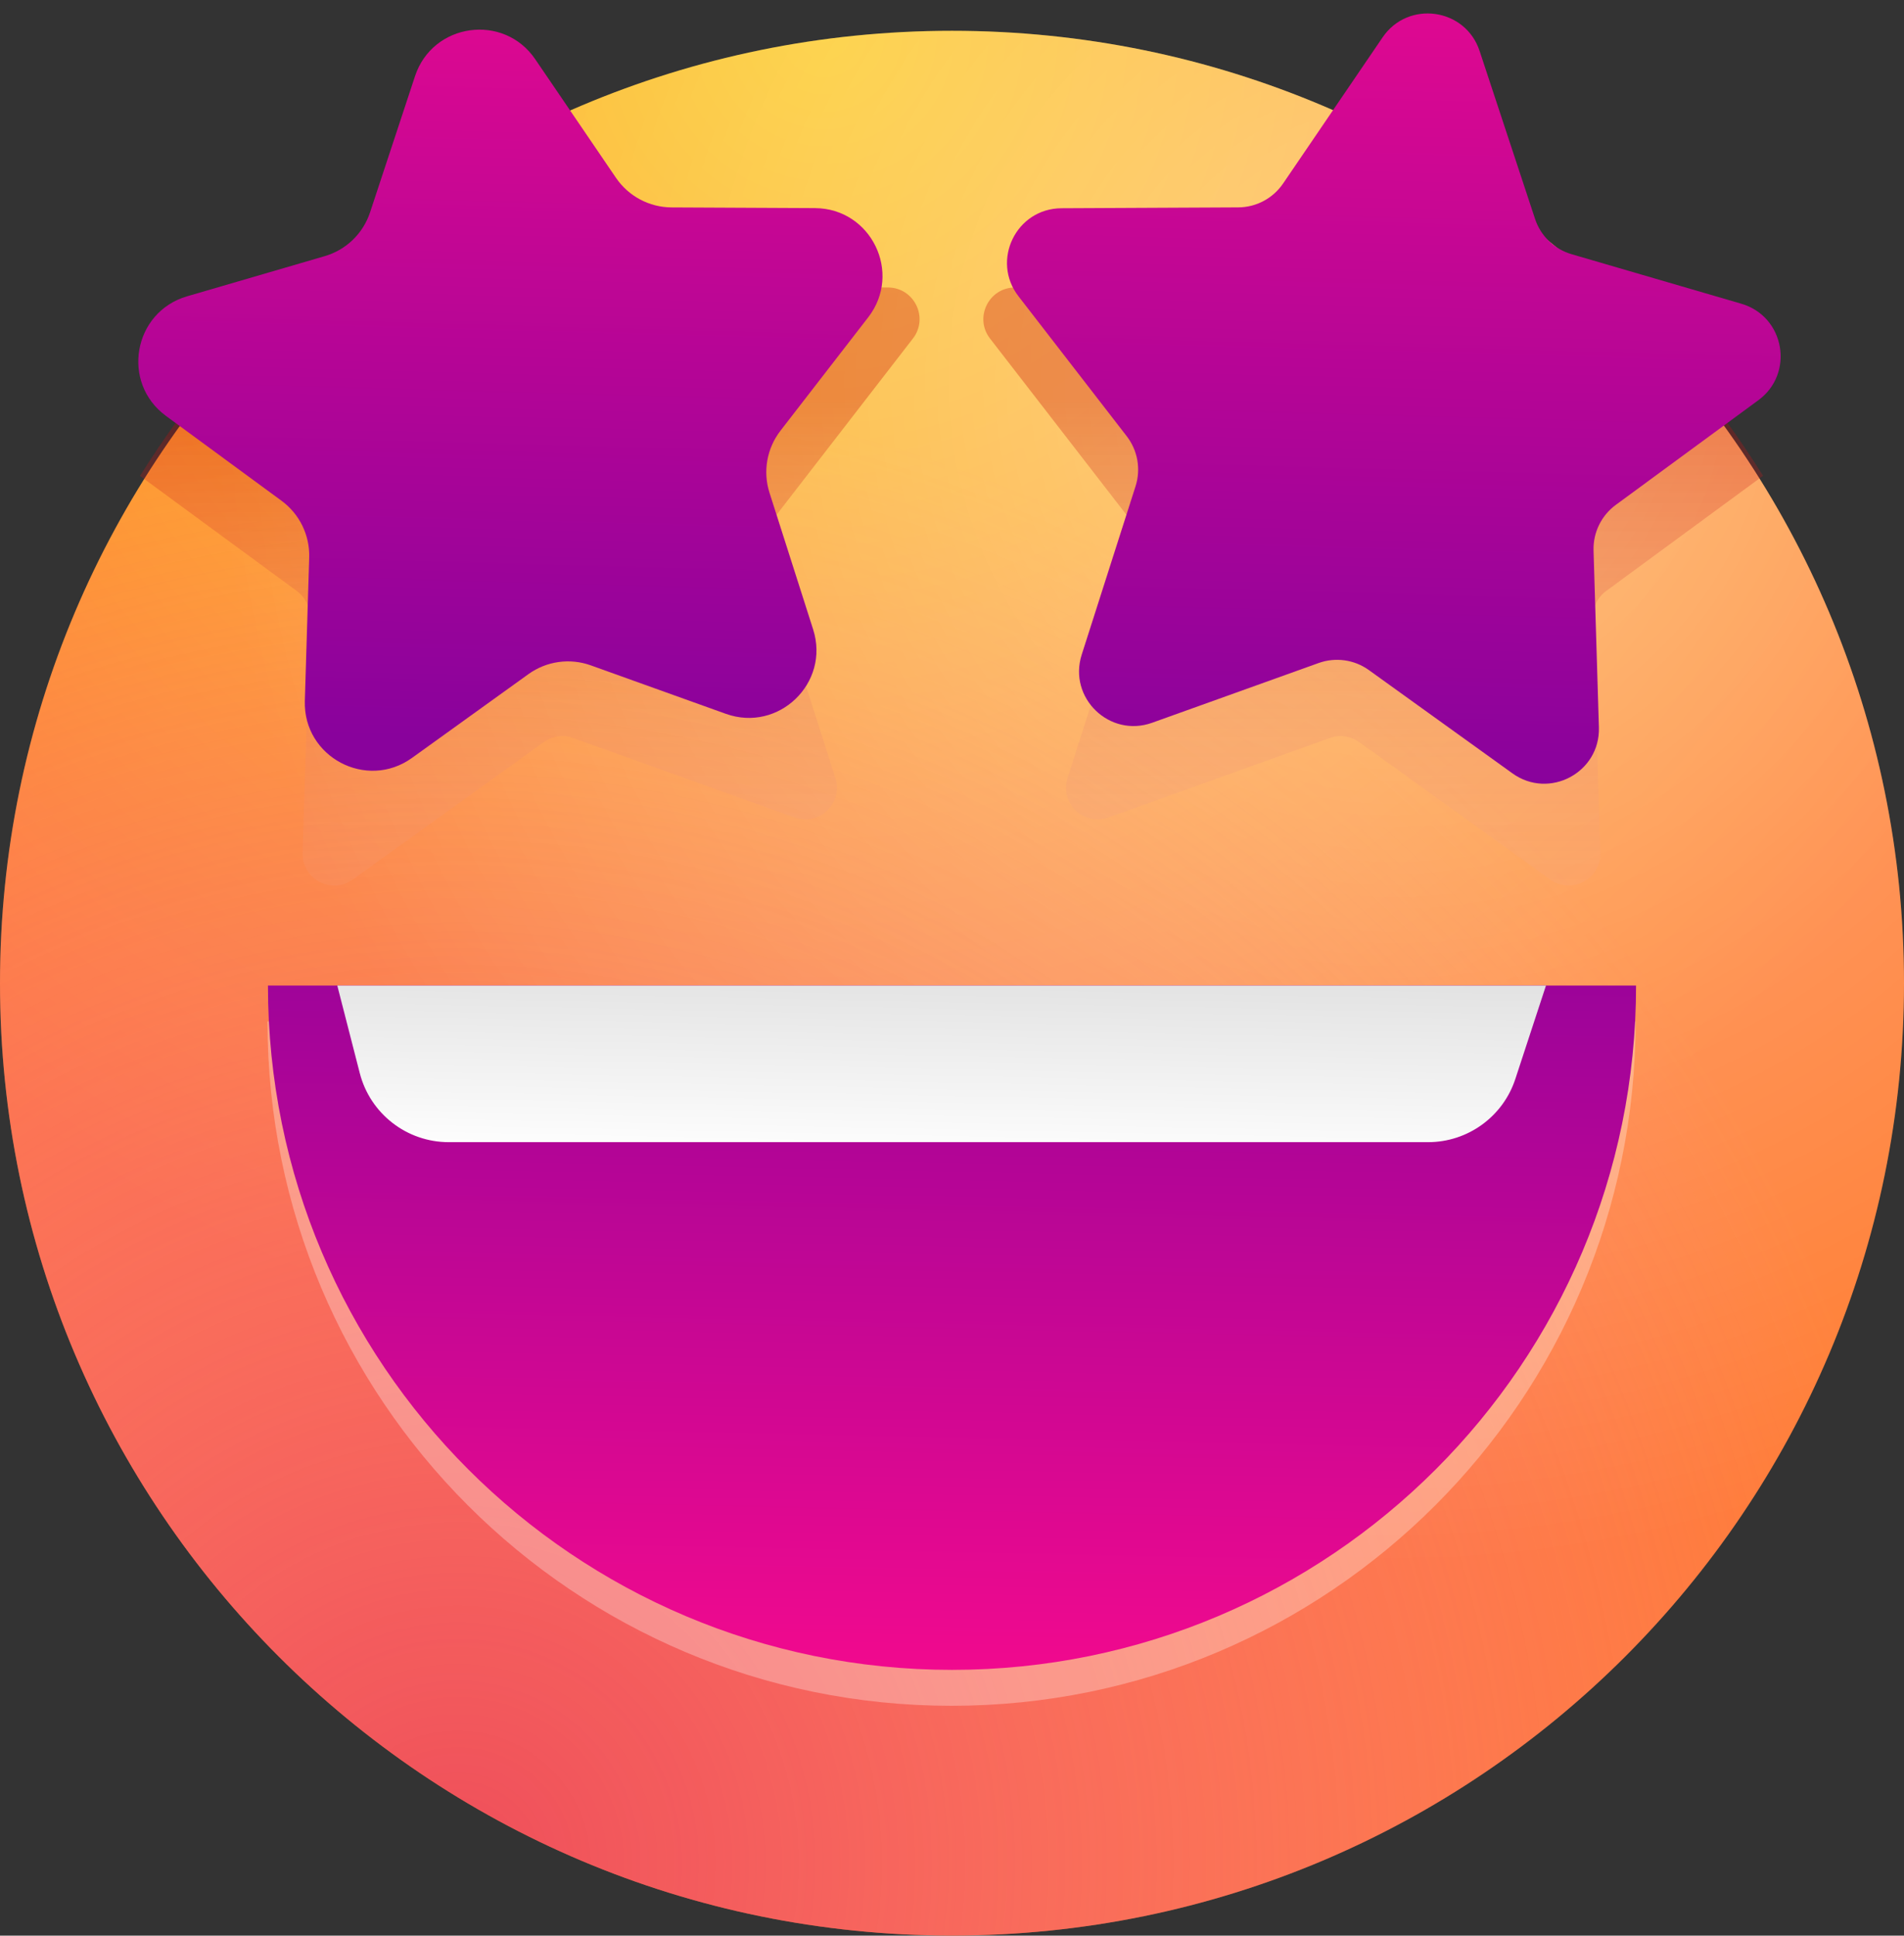
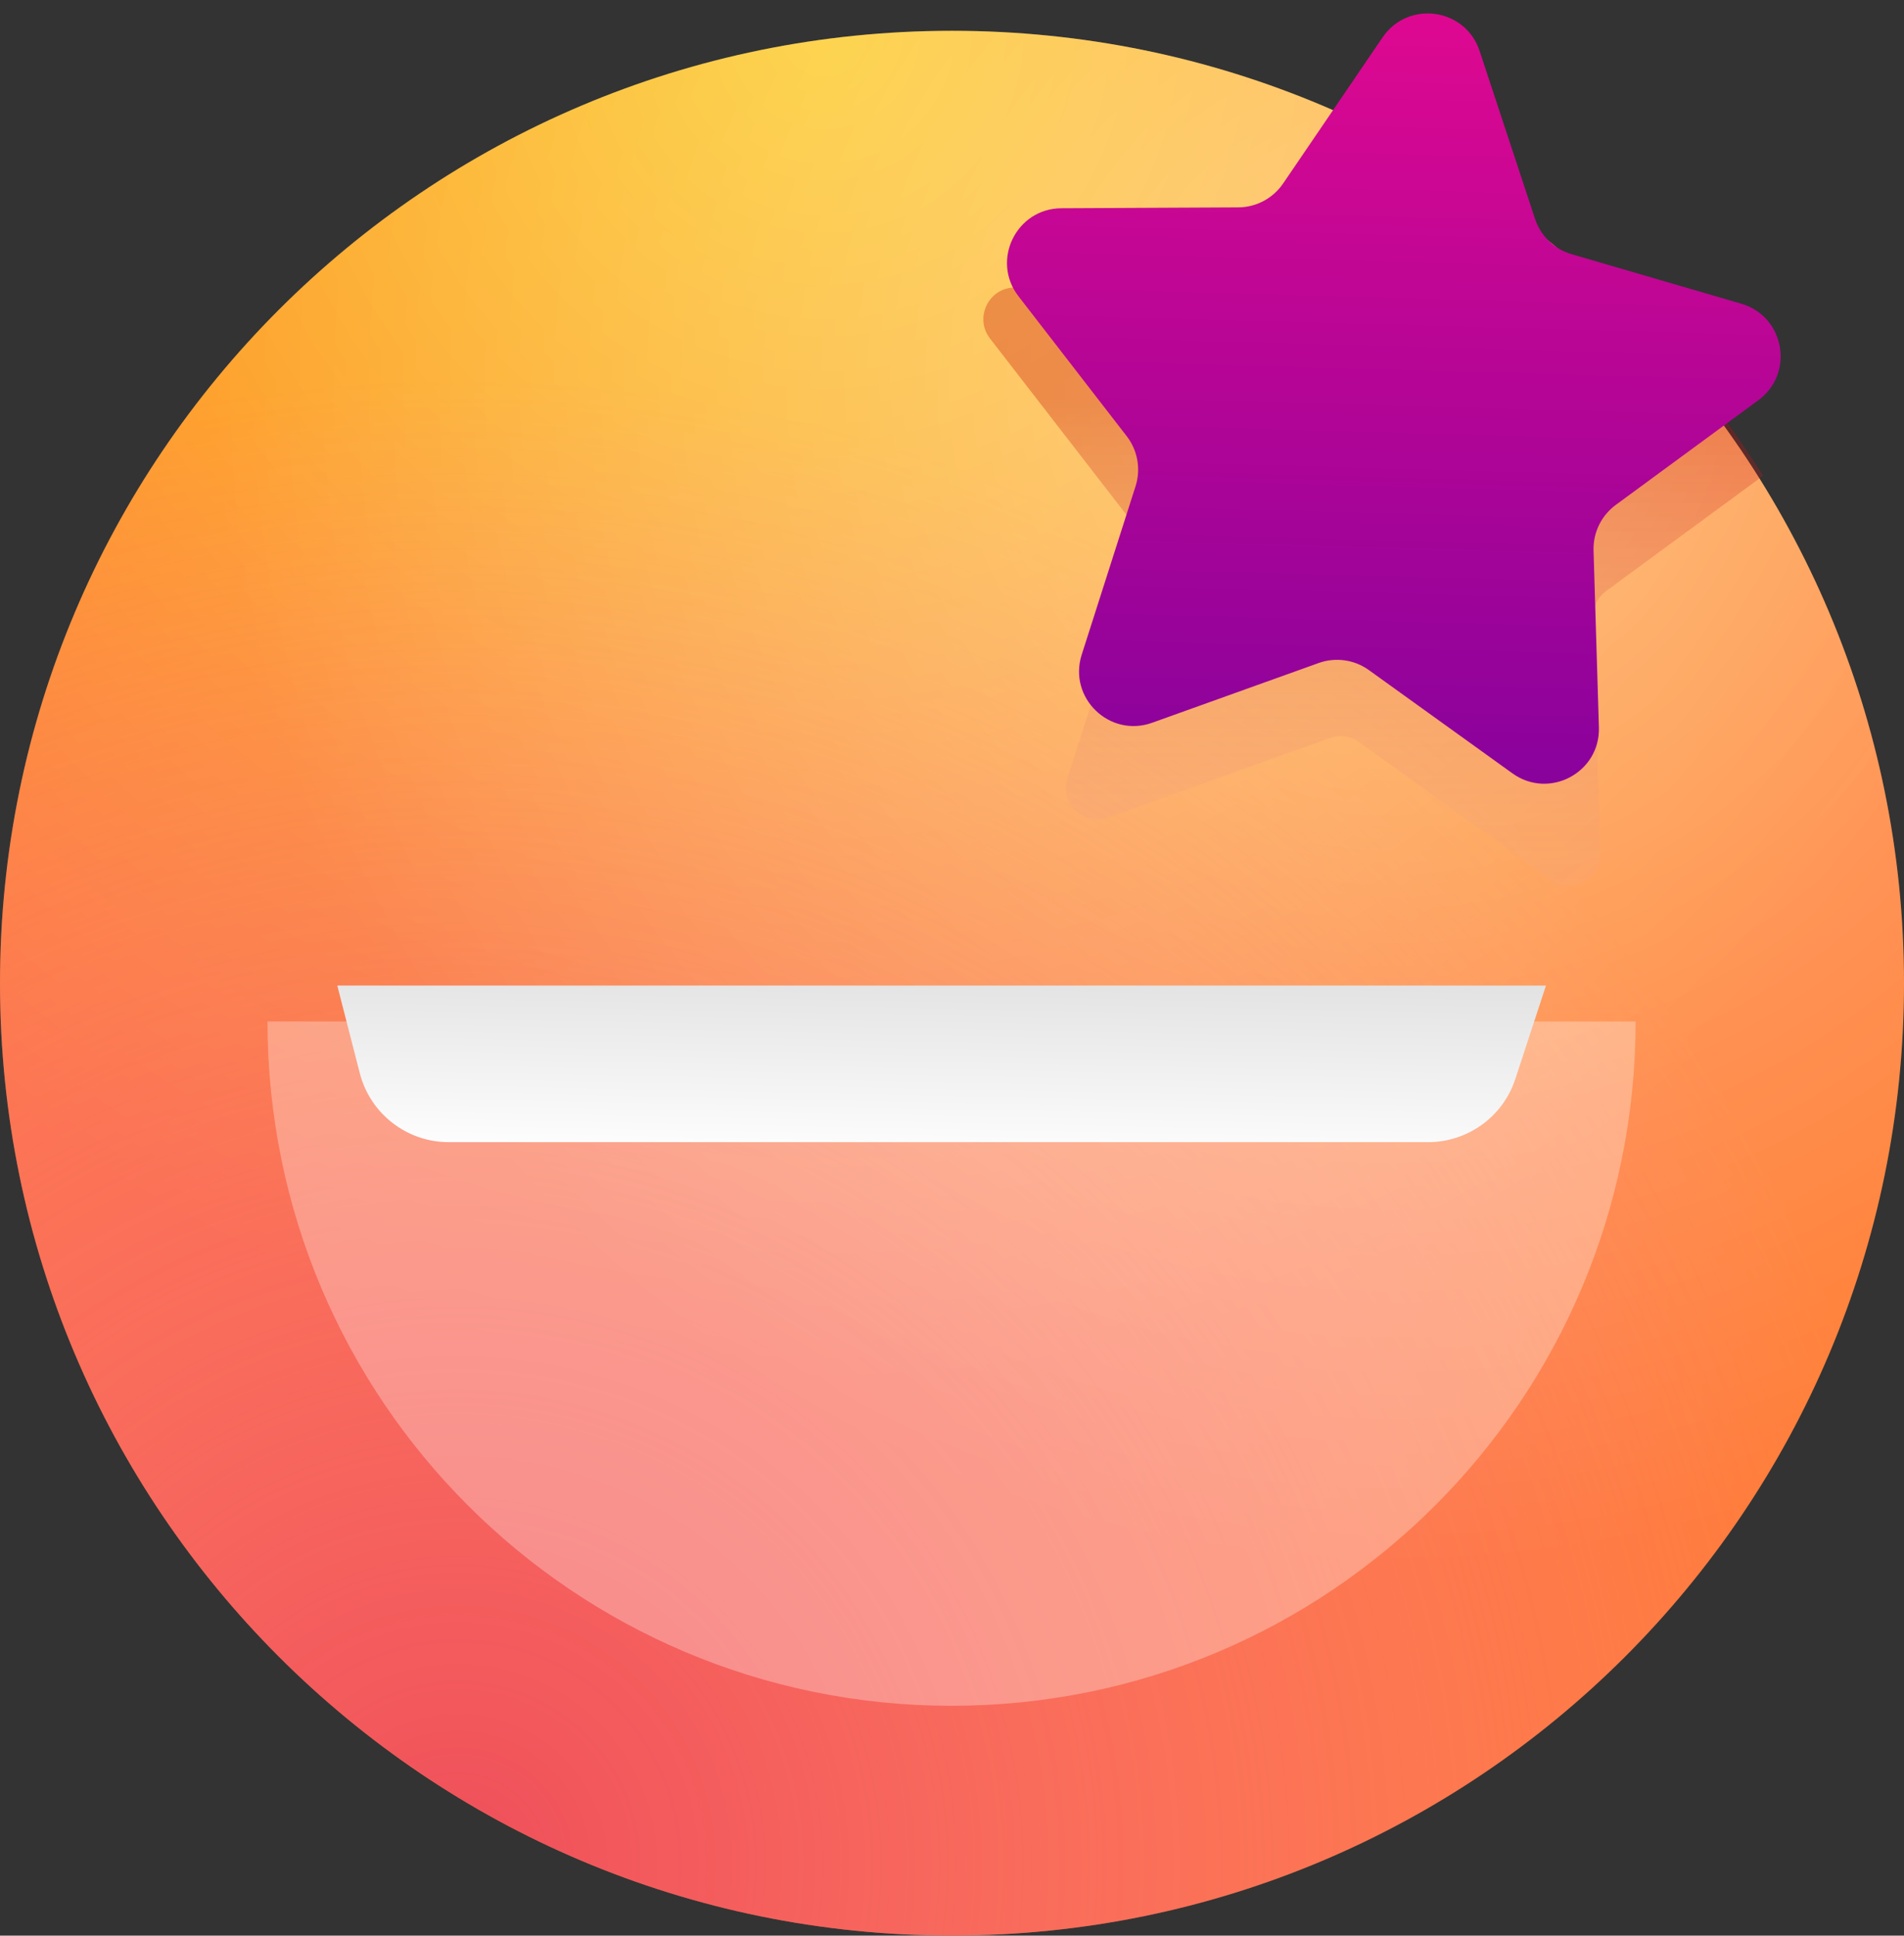
<svg xmlns="http://www.w3.org/2000/svg" xmlns:xlink="http://www.w3.org/1999/xlink" data-name="Layer 2" height="589.4" preserveAspectRatio="xMidYMid meet" version="1.0" viewBox="0.0 -4.1 580.0 589.4" width="580.0" zoomAndPan="magnify">
  <rect x="0.0" y="-4.1" width="580.0" height="589.4" fill="#333333" stroke="none" />
  <defs>
    <linearGradient gradientTransform="matrix(1 0 0 -1 202.5 252.794)" gradientUnits="userSpaceOnUse" id="b" x1="88.624" x2="82.854" xlink:actuate="onLoad" xlink:show="other" xlink:type="simple" y1="9.636" y2="-267.434">
      <stop offset="0" stop-color="#89029c" />
      <stop offset="1" stop-color="#f70a8d" />
    </linearGradient>
    <linearGradient gradientTransform="matrix(1 0 0 -1 202.5 252.794)" gradientUnits="userSpaceOnUse" id="f" x1="84.682" x2="83.202" xlink:actuate="onLoad" xlink:show="other" xlink:type="simple" y1="-26.904" y2="-98.095">
      <stop offset="0" stop-color="#dcdcdc" />
      <stop offset="1" stop-color="#fff" />
    </linearGradient>
    <linearGradient gradientUnits="userSpaceOnUse" id="a" x1="161.389" x2="161.389" xlink:actuate="onLoad" xlink:show="other" xlink:type="simple" y1="117.413" y2="336.567">
      <stop offset="0" stop-color="#c70000" />
      <stop offset="1" stop-color="#fff" stop-opacity="0" />
    </linearGradient>
    <linearGradient id="g" x1="418.304" x2="418.304" xlink:actuate="onLoad" xlink:href="#a" xlink:show="other" xlink:type="simple" y1="117.413" y2="336.567" />
    <linearGradient id="h" x1="-50.556" x2="-42.597" xlink:actuate="onLoad" xlink:href="#b" xlink:show="other" xlink:type="simple" y1="31.285" y2="320.506" />
    <linearGradient id="i" x1="218.161" x2="226.441" xlink:actuate="onLoad" xlink:href="#b" xlink:show="other" xlink:type="simple" y1="19.895" y2="320.746" />
    <radialGradient cx="2450.604" cy="586.082" fx="2450.604" fy="586.082" gradientTransform="matrix(415.233 0 0 -415.233 -1017314.993 243365.2)" gradientUnits="userSpaceOnUse" id="c" r="1" xlink:actuate="onLoad" xlink:show="other" xlink:type="simple">
      <stop offset="0" stop-color="#fccb2b" />
      <stop offset="1" stop-color="#ff7d33" />
    </radialGradient>
    <radialGradient cx="139.397" cy="563.425" fx="139.397" fy="563.425" gradientUnits="userSpaceOnUse" id="d" r="452.545" xlink:actuate="onLoad" xlink:show="other" xlink:type="simple">
      <stop offset="0" stop-color="#e83a6a" />
      <stop offset="1" stop-color="#ff7dce" stop-opacity="0" />
    </radialGradient>
    <radialGradient cx="2451.667" cy="585.959" fx="2451.667" fy="585.959" gradientTransform="matrix(361.114 0 0 -361.114 -884908.116 211709.951)" gradientUnits="userSpaceOnUse" id="e" r=".995" xlink:actuate="onLoad" xlink:show="other" xlink:type="simple">
      <stop offset="0" stop-color="#fff" />
      <stop offset="1" stop-color="#fff" stop-opacity="0" />
    </radialGradient>
  </defs>
  <g data-name="Layer 1">
    <g>
      <g>
        <path d="m289.995,585.278c160.166,0,290.006-129.837,290.006-290S450.161,5.278,289.995,5.278,0,135.115,0,295.278s129.837,290,289.995,290Z" fill="url(#c)" />
        <path d="m290,585.278c160.163,0,290-129.837,290-290S450.163,5.278,290,5.278,0,135.115,0,295.278s129.838,290,290,290Z" fill="url(#d)" opacity=".7" />
        <path d="m290,585.278c160.163,0,290-129.837,290-290S450.163,5.278,290,5.278,0,135.115,0,295.278s129.837,290,290,290Z" fill="url(#e)" opacity=".4" />
      </g>
      <g id="change1_1">
        <path d="m81.486,306.938c0,115.09,93.295,208.38,208.375,208.38s208.38-93.29,208.38-208.38H81.486Z" fill="#fff" opacity=".3" />
      </g>
-       <path d="m81.623,295.998c0,115.08,93.295,208.38,208.375,208.38s208.38-93.3,208.38-208.38H81.623Z" fill="url(#b)" />
      <path d="m461.611,324.428l9.33-28.43H102.745l6.852,26.68c3.176,12.36,14.325,21.01,27.095,21.01h298.339c12.09,0,22.82-7.77,26.58-19.26Z" fill="url(#f)" />
-       <path d="m110.919,90.108c-.995,3.01-3.41,5.34-6.457,6.23l-37.315,10.89c-8.934,10.57-17.118,21.79-24.493,33.58l47.774,35.06c2.559,1.88,4.03,4.9,3.933,8.07l-2.177,71.66c-.243,7.99,8.781,12.79,15.27,8.12l58.207-41.86c2.58-1.85,5.9-2.32,8.89-1.25l67.48,24.22c7.53,2.7,14.88-4.4,12.45-12.02l-21.83-68.29c-.97-3.02-.39-6.33,1.56-8.84l43.88-56.7c4.89-6.32.41-15.5-7.58-15.54l-71.7-.35c-3.17-.01-6.13-1.59-7.92-4.21l-30.54-44.84c-13.472,6.69-26.334,14.41-38.524,23.03l-10.908,33.04Z" fill="url(#a)" opacity=".3" />
      <path d="m512.601,107.248l-37.39-10.91c-3.04-.89-5.46-3.22-6.45-6.23l-10.93-33.09c-12.18-8.61-25.03-16.31-38.49-23l-30.56,44.86c-1.78,2.62-4.75,4.2-7.92,4.21l-71.7.35c-7.99.03-12.47,9.22-7.58,15.54l43.89,56.7c1.94,2.51,2.52,5.82,1.56,8.84l-21.83,68.29c-2.43,7.62,4.92,14.72,12.44,12.02l67.49-24.22c2.98-1.07,6.31-.6,8.88,1.25l58.21,41.86c6.49,4.67,15.51-.13,15.27-8.12l-2.17-71.66c-.1-3.17,1.37-6.19,3.93-8.07l47.81-35.09c-7.37-11.77-15.54-22.97-24.46-33.53Z" fill="url(#g)" opacity=".3" />
-       <path d="m163.051,13.948l24.59,36.1c3.82,5.61,10.16,8.98,16.95,9.01l43.68.21c17.09.09,26.67,19.73,16.21,33.25l-26.74,34.54c-4.15,5.37-5.4,12.44-3.33,18.9l13.29,41.61c5.21,16.28-10.52,31.46-26.6,25.69l-41.12-14.75c-6.39-2.3-13.49-1.3-19,2.66l-35.467,25.51c-13.876,9.98-33.172-.28-32.654-17.37l1.326-43.66c.206-6.78-2.939-13.23-8.411-17.25l-35.216-25.85c-13.78-10.11-9.982-31.63,6.427-36.42l41.934-12.23c6.516-1.9,11.679-6.88,13.808-13.33l13.698-41.48c5.36-16.23,27.004-19.27,36.625-5.14h0Z" fill="url(#h)" />
      <path d="m421.171,7.278l-30.31,44.5c-3.09,4.53-8.2,7.25-13.68,7.27l-53.84.26c-13.79.07-21.52,15.92-13.08,26.82l32.96,42.59c3.35,4.33,4.36,10.03,2.69,15.25l-16.4,51.29c-4.19,13.13,8.49,25.38,21.47,20.72l50.69-18.18c5.15-1.85,10.89-1.05,15.33,2.15l43.72,31.44c11.19,8.05,26.76-.23,26.34-14.01l-1.63-53.82c-.17-5.48,2.37-10.68,6.78-13.92l43.41-31.86c11.12-8.16,8.06-25.53-5.18-29.39l-51.69-15.08c-5.26-1.53-9.43-5.55-11.14-10.75l-16.89-51.13c-4.32-13.1-21.79-15.55-29.55-4.15Z" fill="url(#i)" />
    </g>
  </g>
</svg>